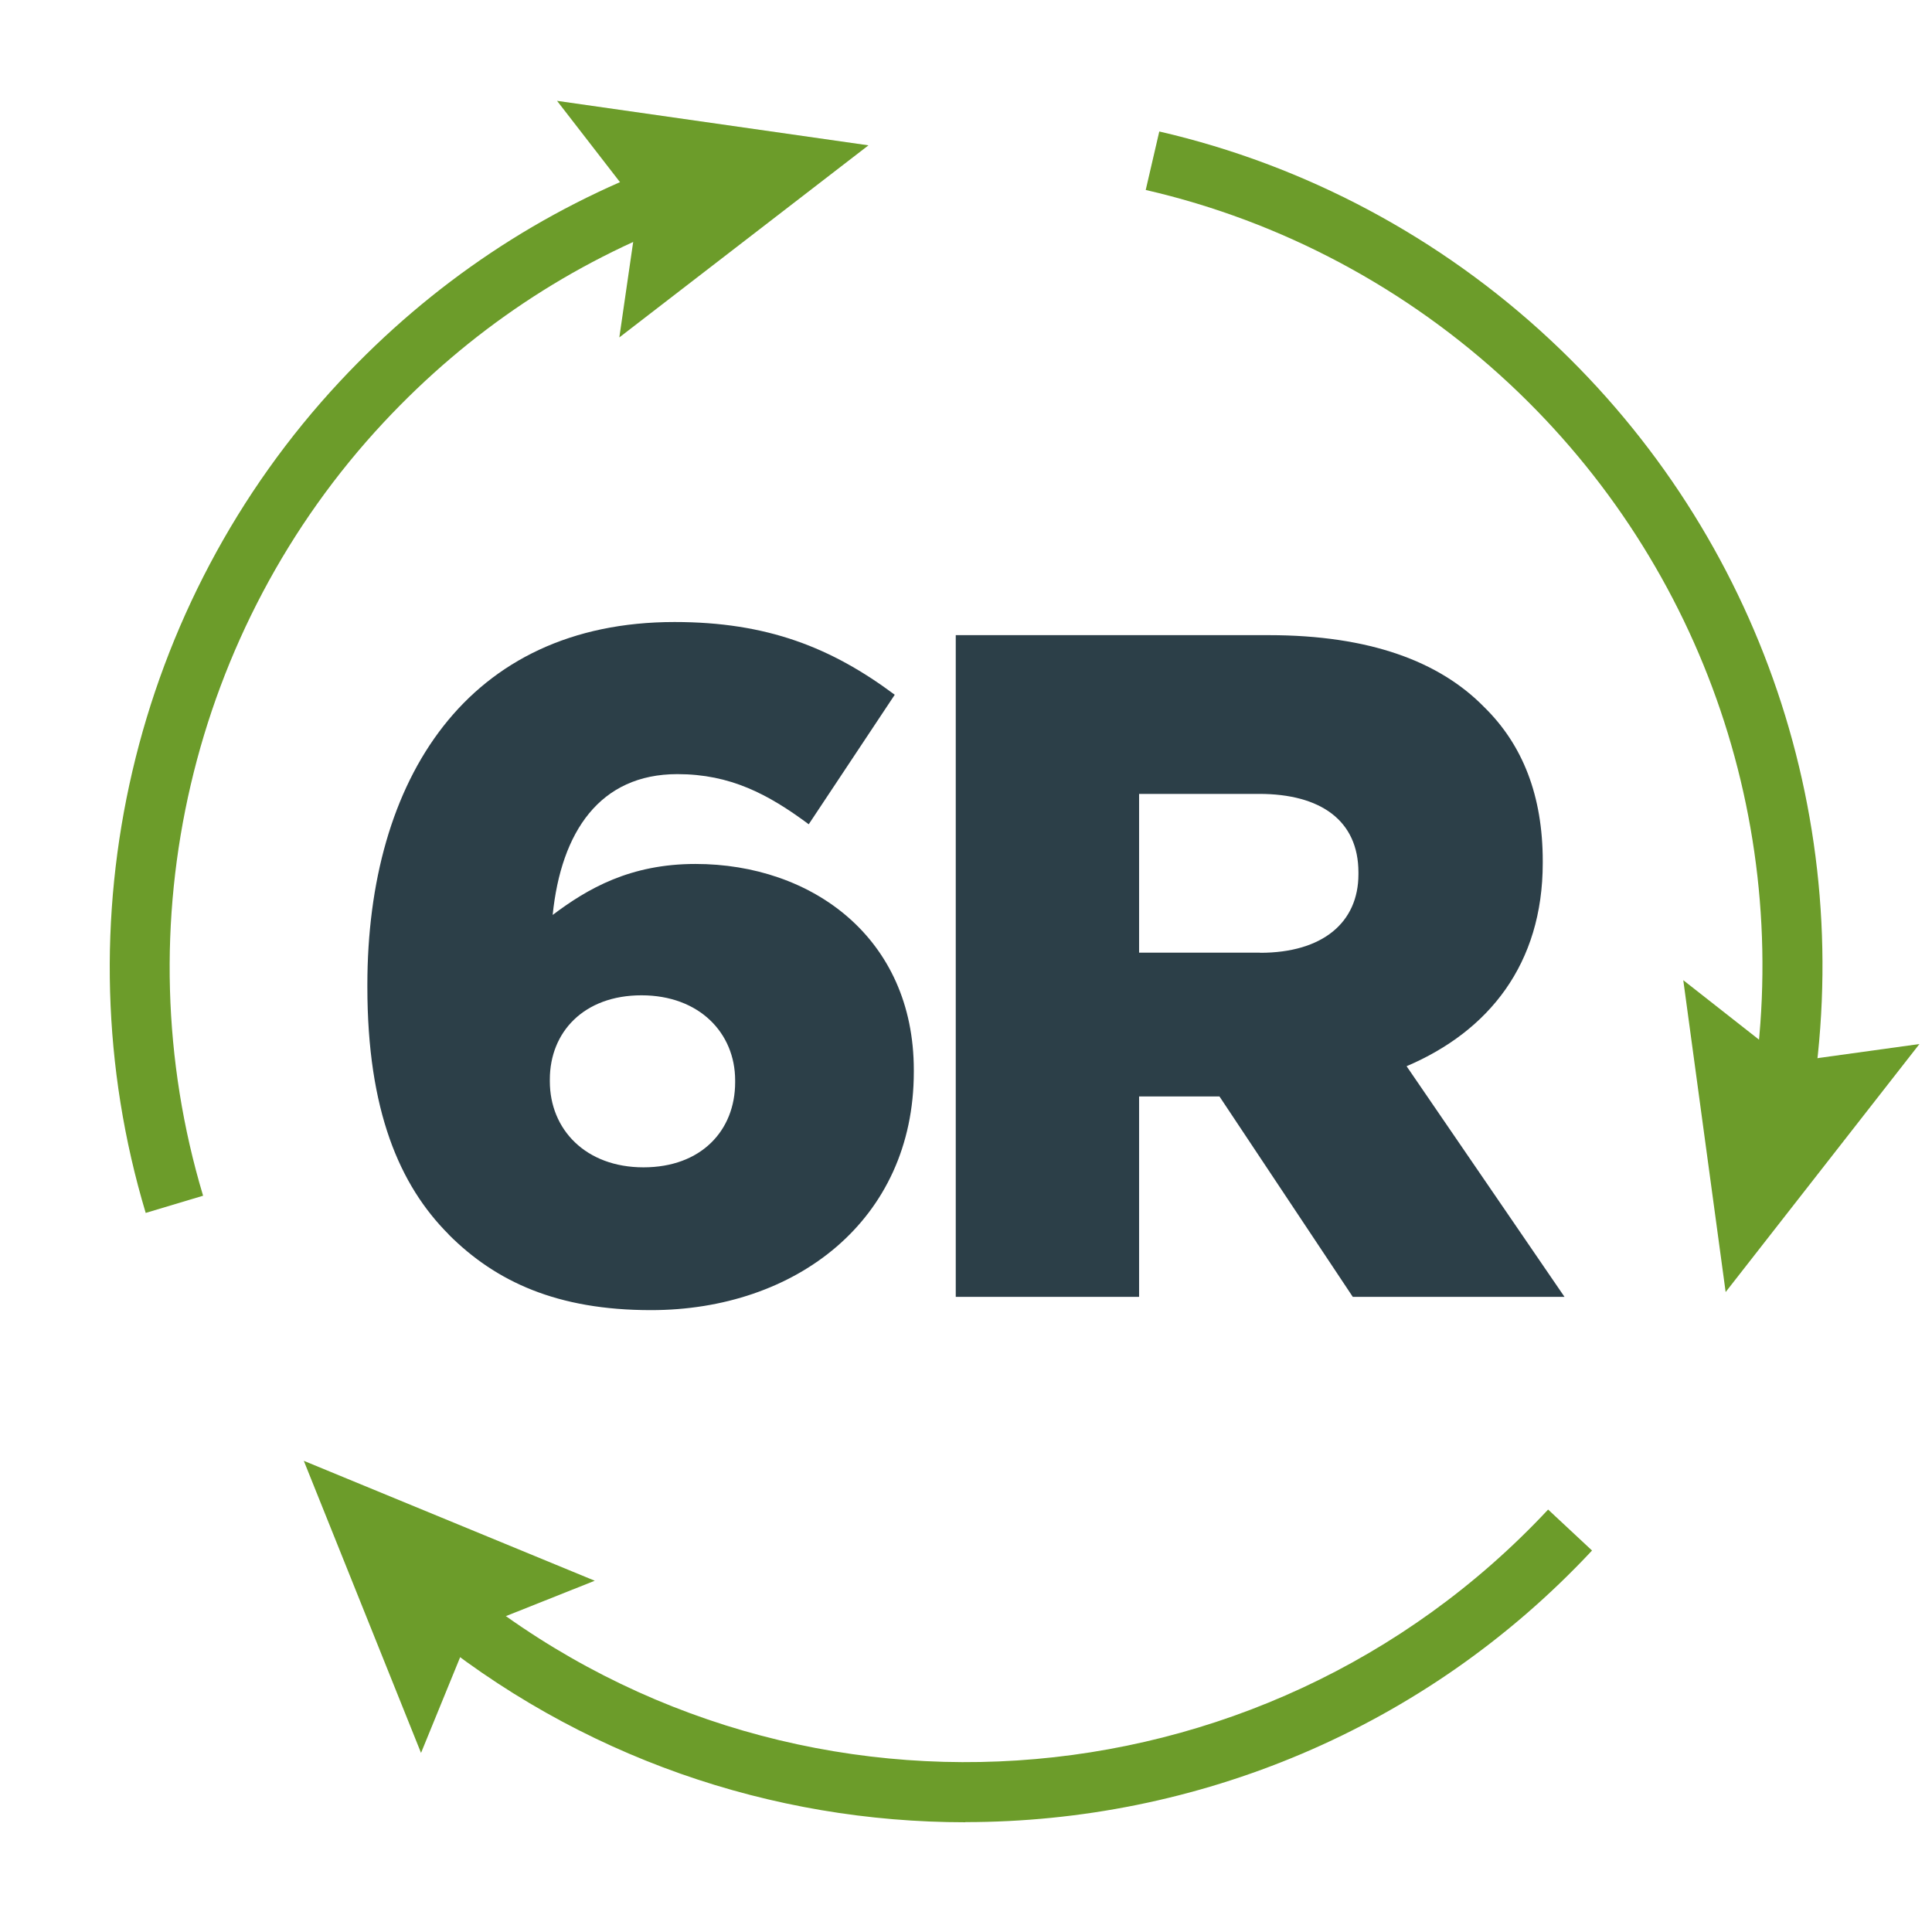
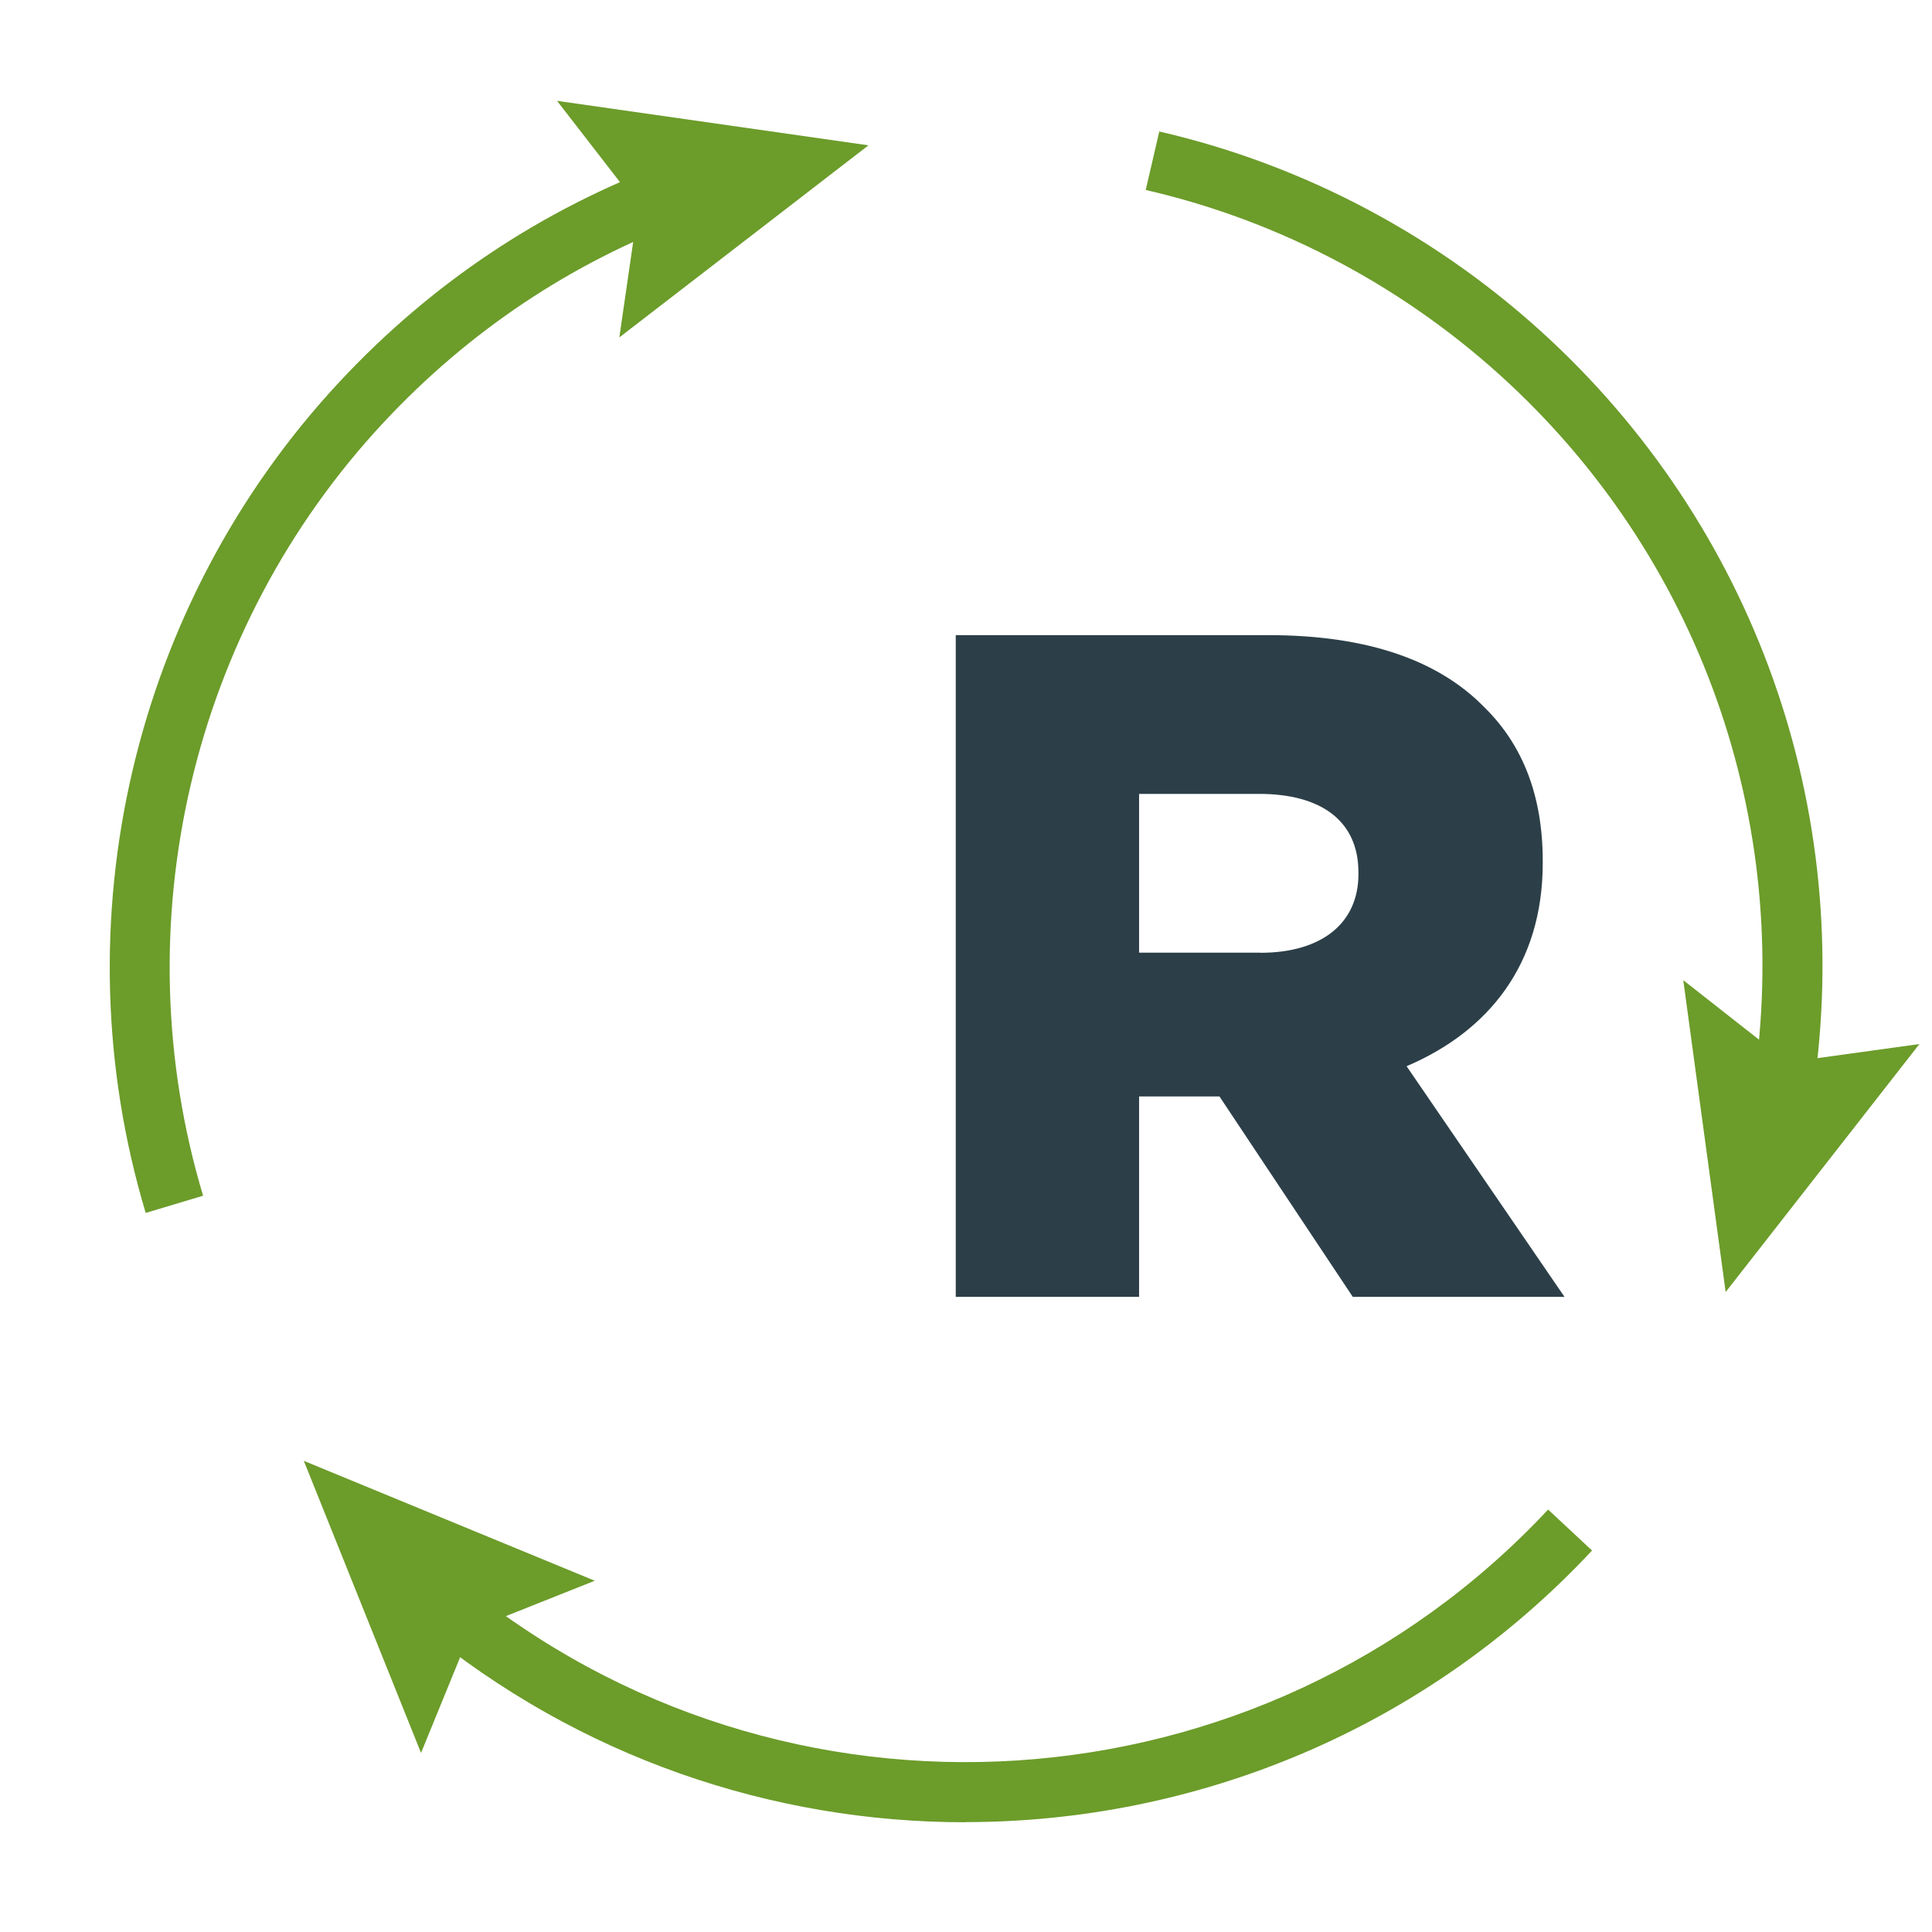
<svg xmlns="http://www.w3.org/2000/svg" id="Layer_2" viewBox="0 0 136.79 136.79">
  <defs>
    <style>.cls-1{fill:none;}.cls-2{fill:#6c9c2a;}.cls-3{fill:#2c3f48;}</style>
  </defs>
  <g id="_1">
    <circle class="cls-1" cx="68.39" cy="68.39" r="68.38" />
    <path class="cls-2" d="m68.34,129.02c-13.63,0-27.31-4.56-38.54-13.85l2.71-3.28c22.92,18.94,56.78,16.74,77.1-5.01l3.11,2.9c-11.89,12.73-28.1,19.23-44.37,19.23Z" />
    <polygon class="cls-2" points="29.81 124.11 33.37 115.4 42.11 111.92 21.51 103.43 29.81 124.11" />
    <path class="cls-2" d="m10.32,85.89c-6.19-20.61-.92-43.18,13.75-58.89,6.49-6.95,14.26-12.14,23.1-15.43l1.48,3.98c-8.22,3.06-15.45,7.89-21.48,14.35-13.64,14.61-18.54,35.59-12.79,54.76l-4.07,1.22Z" />
    <polygon class="cls-2" points="39.44 7.14 45.2 14.58 43.85 23.89 61.49 10.29 39.44 7.14" />
    <path class="cls-2" d="m128.2,78.43l-4.19-.7c3.12-18.72-3.28-37.61-17.13-50.55-7.25-6.77-16.15-11.52-25.76-13.73l.96-4.14c10.33,2.38,19.91,7.49,27.7,14.77,14.89,13.91,21.78,34.23,18.42,54.36Z" />
    <polygon class="cls-2" points="135.9 73.92 126.58 75.21 119.18 69.4 122.18 91.48 135.9 73.92" />
-     <path class="cls-3" d="m31.77,87.4c-3.48-3.48-5.76-8.77-5.76-17.53v-.13c0-14.59,7.09-25.7,21.75-25.7,6.56,0,11.11,1.81,15.59,5.15l-6.09,9.17c-2.88-2.14-5.56-3.55-9.3-3.55-5.49,0-8.23,4.08-8.83,9.97,2.48-1.87,5.49-3.61,10.11-3.61,8.23,0,15.46,5.22,15.46,14.59v.13c0,10.51-8.37,16.87-18.61,16.87-6.63,0-10.98-2.01-14.32-5.35Zm20.28-10.78v-.13c0-3.35-2.54-6.02-6.63-6.02s-6.49,2.61-6.49,5.96v.13c0,3.41,2.54,6.09,6.63,6.09s6.49-2.61,6.49-6.02Z" />
    <path class="cls-3" d="m67.67,44.97h22.15c7.16,0,12.11,1.87,15.26,5.09,2.74,2.68,4.15,6.29,4.15,10.91v.13c0,7.16-3.82,11.91-9.64,14.39l11.18,16.33h-14.99l-9.44-14.19h-5.69v14.19h-12.98v-46.85Zm21.55,22.49c4.42,0,6.96-2.14,6.96-5.56v-.13c0-3.68-2.68-5.56-7.03-5.56h-8.5v11.24h8.57Z" />
  </g>
</svg>